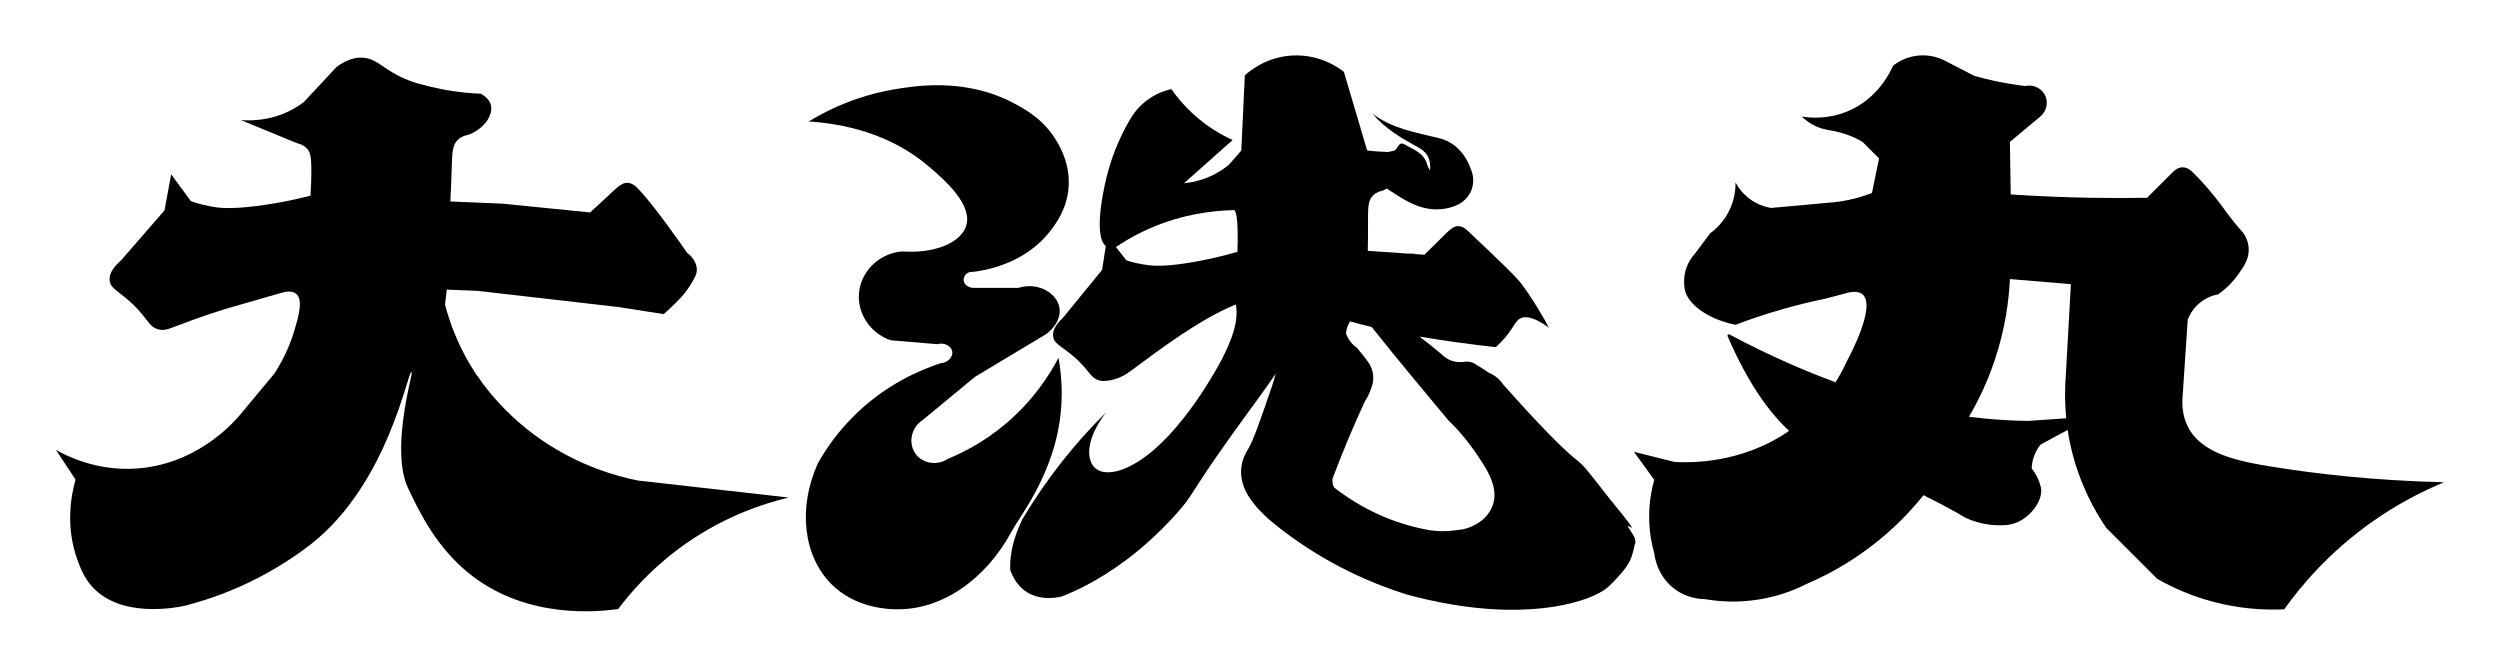
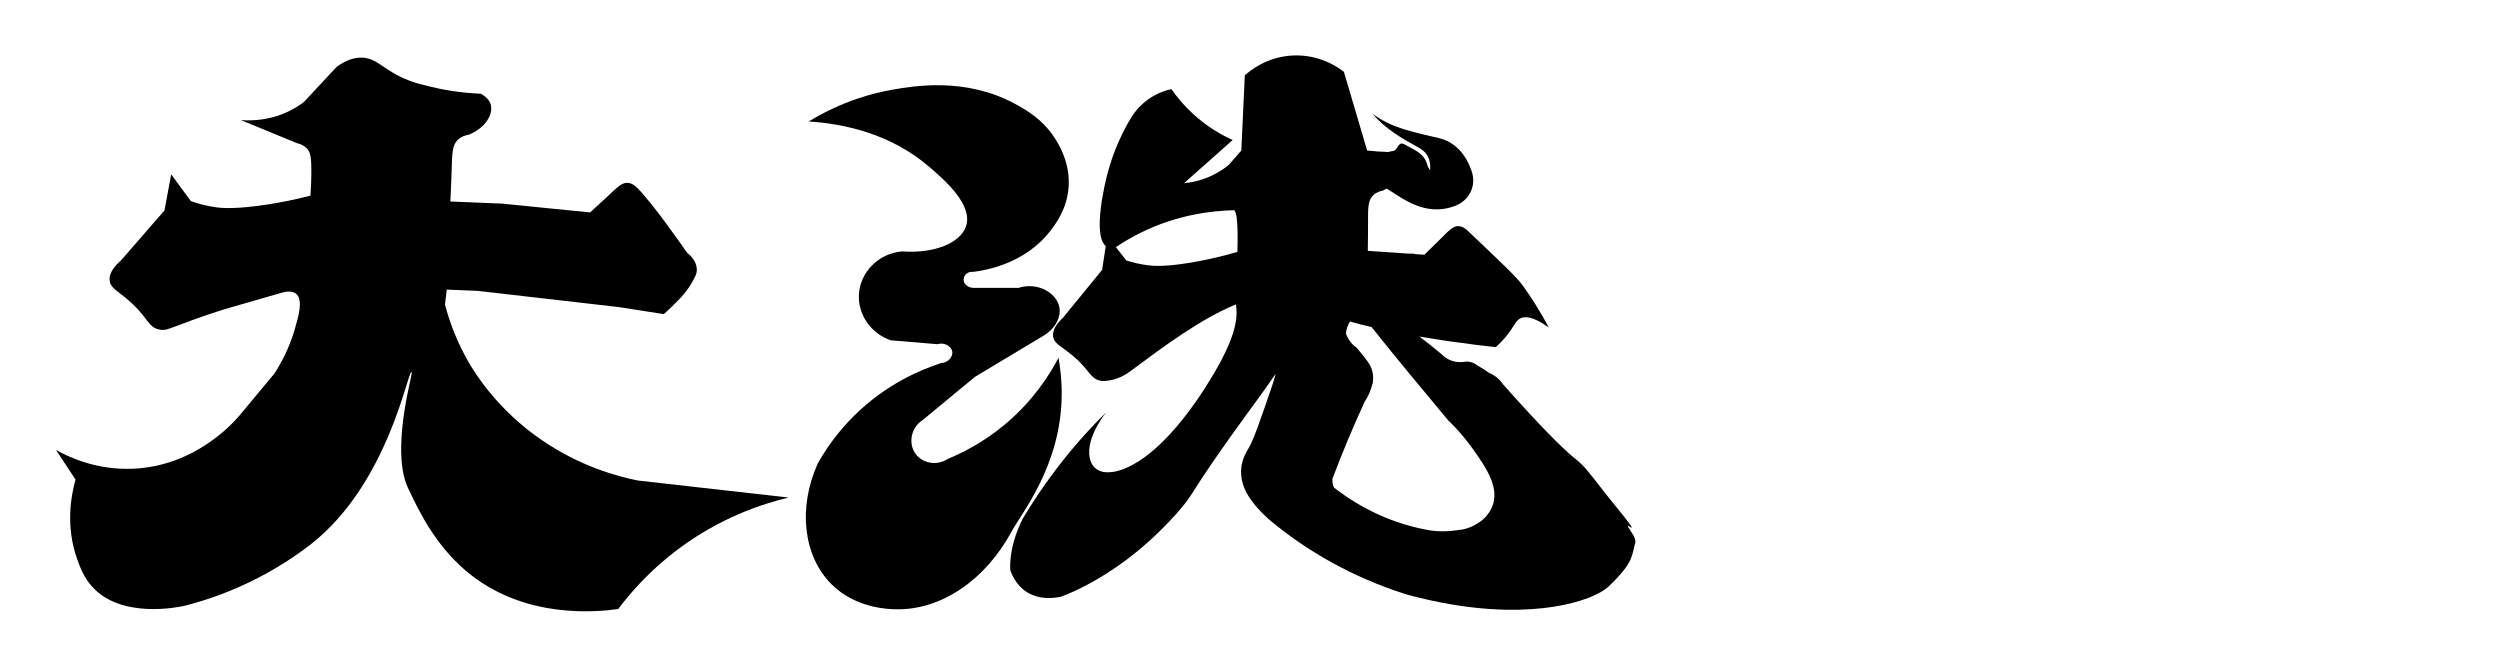
<svg xmlns="http://www.w3.org/2000/svg" id="_レイヤー_1" data-name="レイヤー 1" viewBox="0 0 1050 280">
  <defs>
    <style>
      .cls-1 {
        stroke-width: 0px;
      }
    </style>
  </defs>
  <path class="cls-1" d="m268.25,201.89c-9.36-1.86-24.76-6.15-40.69-17.04-18.83-12.87-28.25-28.49-30.52-32.37-4.94-8.46-8.12-16.85-10.15-24.6.3-2.19.55-4.28.74-6.25,4.35.18,8.71.36,13.06.54,19.72,2.27,39.44,4.54,59.16,6.8,6.31.99,12.62,1.97,18.93,2.96.53-.47,1.3-1.16,2.21-2.02,3.6-3.4,6.69-6.35,9.22-10.59,1.72-2.89,2.58-4.37,2.45-6.44-.22-3.55-3.07-5.94-4.08-6.71-1.63-2.36-13.91-20.09-20.69-27.02-.82-.84-2.26-2.23-4.26-2.36-2.42-.15-4.15,1.65-8.98,6.17-1.47,1.38-3.82,3.56-6.8,6.26-12.31-1.23-24.61-2.47-36.92-3.7-7.26-.3-14.51-.6-21.77-.9.3-5.68.45-10.17.54-13.06.21-7.17.18-10.64,2.72-12.97,1.44-1.33,3.18-1.8,4.44-2,6.98-2.81,10.44-8.59,9.25-12.7-.18-.63-.94-2.81-4.17-4.53-8.8-.36-16.13-1.7-21.68-3.08-3.86-.96-5.83-1.44-8.62-2.54-10.58-4.14-12.86-9.12-19.23-9.52-2.49-.16-6.25.35-11.06,3.9-4.56,4.9-9.13,9.8-13.69,14.7-1.83,1.39-4.05,2.83-6.71,4.08-7.91,3.74-15.39,3.86-19.77,3.54,7.86,3.23,15.72,6.46,23.59,9.7,1.22.28,2.96.88,4.26,2.36,1.32,1.49,1.83,3.44,1.73,10.97-.03,2.26-.12,5.22-.36,8.71-7.07,1.81-13.09,2.93-17.59,3.63-14.08,2.22-20.05,1.52-21.86,1.28-4.62-.62-8.33-1.74-10.79-2.63-2.75-3.75-5.51-7.5-8.26-11.24-.94,5.05-1.87,10.1-2.81,15.15-6.1,7.02-12.21,14.03-18.31,21.05-2.08,1.79-5.2,5.03-4.71,8.53.37,2.69,2.65,3.89,6.26,6.8,10.16,8.2,9.36,12.63,14.7,13.69,2.7.54,3.89-.4,13.24-3.81,6.19-2.26,11.24-3.89,14.37-4.86,7.72-2.23,15.45-4.45,23.17-6.68,2.24-.7,4.87-1.07,6.53.27,3.12,2.52,1.02,9.63-.63,15.24-1.36,4.61-3.79,11.04-8.38,18.19-4.97,5.97-9.94,11.95-14.91,17.92-2.99,3.45-18.81,21.05-44.52,22.15-15.34.66-27.01-4.87-32.38-7.88l8.21,12.44c-1.84,6.6-4.35,19.56.79,33.72,1.18,3.25,2.72,7.38,6.08,11.15,12.18,13.67,35.92,8.8,38.91,8.15,8.68-2.21,19.43-5.8,31.01-11.8,11.31-5.86,19.42-11.98,22.4-14.34,32.17-25.44,40.36-72.6,41.89-72.08.35.12-.25,2.52-.96,5.78-6.25,28.76-2.16,39.24-.53,42.85.14.32.27.57.51,1.08,4.34,9.12,11.68,24.55,26.37,35.85,23.55,18.12,52.45,15.27,61.45,14.01,5.49-7.3,13.53-16.37,24.81-24.87,17.86-13.46,35.56-19.27,46.75-21.95-20.98-2.37-41.95-4.74-62.93-7.11Z" />
-   <path class="cls-1" d="m955.12,196.17c-15.86-2.54-30.64-5.71-36.28-17.07-2.33-4.7-2.43-9.47-2.13-12.8.71-10.67,1.42-21.34,2.13-32.01.55-1.45,1.74-4.04,4.27-6.4,3.31-3.09,6.97-3.98,8.54-4.27,4.29-3.02,6.97-6.29,8.54-8.54,2.3-3.3,4.47-6.42,4.27-10.67-.13-2.85-1.28-5.07-2.13-6.4-3.9-4.35-6.71-8.1-8.54-10.67,0,0-5.66-7.99-12.8-14.94-.75-.73-2.23-2.13-4.27-2.13s-3.58,1.41-4.27,2.13c-3.56,3.56-7.11,7.11-10.67,10.67-7.62.13-15.44.14-23.47,0-11.7-.2-22.98-.69-33.8-1.4-.12-7.36-.23-14.72-.35-22.07,4.27-3.56,8.54-7.11,12.8-10.67,2.52-2.13,3.37-5.62,2.13-8.54-1.36-3.22-4.97-5.07-8.54-4.27-3.98-.47-8.27-1.15-12.8-2.13-3.01-.65-5.86-1.37-8.54-2.13-4.14-2.13-8.29-4.27-12.43-6.4-1.6-.82-5.66-2.63-11.04-2.13-5.53.51-9.26,3.16-10.67,4.27-1.13,2.61-6.35,13.9-19.2,19.2-8.29,3.42-15.76,2.7-19.2,2.13,1.32,1.25,3.44,2.98,6.4,4.27,3.17,1.38,5.3,1.39,8.54,2.13,2.61.6,6.33,1.76,10.67,4.27l6.93,6.93c-1.28,6.25-1.7,8.29-2.98,14.53-1.85.72-3.88,1.41-6.09,2.01-4.76,1.31-9.11,1.9-12.8,2.13-7.82.71-15.65,1.42-23.47,2.13-1.7-.27-3.98-.84-6.4-2.13-4.94-2.63-7.49-6.63-8.54-8.54.03,2.33-.23,6.28-2.13,10.67-2.52,5.83-6.55,9.21-8.54,10.67-2.13,2.85-4.27,5.69-6.4,8.54-1.15,1.28-3.45,4.19-4.27,8.54,0,0-.61,3.23,0,6.4,1.2,6.23,9.48,12.46,21.04,14.87.2.04.4.03.58-.05,5.8-2.19,12.11-4.33,18.92-6.29,6.47-1.87,12.64-3.36,18.42-4.55,2.54-.66,5.07-1.33,7.61-1.99,5-1.63,7.12-.69,8.11.14,5.81,4.94-5.39,25.88-6.4,27.74-1.18,2.61-2.79,5.77-4.95,9.19-12.14-4.49-27.42-10.91-44.55-20.08-.47-.25-.99.23-.78.71,8.42,19.58,17.37,31.93,25.82,39.8-20.09,13.93-41.92,13.4-48.09,13.05-5.69-1.42-11.38-2.85-17.07-4.27,2.85,3.93,5.69,7.85,8.54,11.78-1.09,3.88-2.19,9.35-2.13,15.96.05,6.12,1.09,11.23,2.13,14.94.19,1.51,1.33,9.55,8.54,14.94,5.25,3.93,10.79,4.25,12.8,4.27,5.41.94,13.67,1.71,23.47,0,8.21-1.43,14.72-4.12,19.2-6.4,10.1-4.33,26.92-13.07,42.68-29.87,2.31-2.46,4.42-4.93,6.39-7.38,6.19,3.03,11.25,5.78,14.93,7.85.01,0,.02.01.03.02,6.55,4.48,15.15,4.71,15.15,4.71,3.39.09,6.42.17,9.85-1.49,5.97-2.89,10.41-9.71,9.34-14.37,0,0,0-.03-.02-.09-.87-3.67-2.58-6.28-3.72-7.75-.08-.1-.11-.21-.11-.33.06-1.26.28-3.01.99-4.98.78-2.14,1.84-3.73,2.65-4.75.05-.06.1-.11.17-.14,3.76-2.03,7.52-4.05,11.28-6.08.34,2.27.78,4.62,1.33,7.03,3.55,15.62,10.17,27.17,14.94,34.14,7.11,7.11,14.23,14.23,21.34,21.34,6.35,3.63,15.73,8.05,27.74,10.67,10.12,2.21,18.98,2.45,25.61,2.13,7.33-10.24,18.96-23.93,36.28-36.28,11.19-7.98,21.92-13.38,30.84-17.07-29.95-.72-54.06-3.63-71.38-6.4Zm-103.26-19.38s-.03,0-.05,0c-6.8-.09-15.21-.52-24.82-1.73.03-.08.07-.16.1-.24,3.62-6.19,7.5-14.04,10.67-23.47,4.46-13.29,5.97-25.18,6.4-34.14,8.54.71,17.07,1.42,25.61,2.13-.71,12.8-1.42,25.61-2.13,38.41-.39,4.83-.52,10.94.19,17.92l-15.96,1.11Z" />
  <g>
    <path class="cls-1" d="m445.92,165.88c.04-6.4-.66-11.77-1.35-15.61-3.72,7.11-10.61,18.07-22.58,28.06-8.82,7.36-17.5,11.77-23.93,14.41-4.49,2.98-10.42,1.93-13.4-1.96-3.3-4.32-2.19-11.13,2.87-14.36l22.02-18.19,28.72-17.23c4.71-2.75,7.41-7.58,6.7-11.79-.99-5.9-8.75-10.94-17.23-8.31h-18.19c-2.48.2-4.47-1.2-4.79-2.87-.18-.95.17-2.08.96-2.87,1.17-1.16,2.7-.98,2.87-.96,4.67-.55,21.7-3.13,32.55-17.23,2.43-3.16,6.96-9.22,7.66-18.19.72-9.34-3.15-16.3-4.79-19.15-5.35-9.31-13.33-13.69-18.19-16.27-20.56-10.94-41.98-7.25-50.74-5.74-8.11,1.4-21.09,4.68-35.42,13.4,14.07.89,34.1,4.79,50.74,19.15,6.32,5.45,18.38,15.86,15.32,24.89-2.39,7.04-13.37,11.51-26.8,10.53-9.98.79-17.73,8.79-18.19,18.19-.41,8.37,5.04,16.3,13.4,19.15l19.62,1.63c3.09-.95,5.92,1.04,6.22,3.16.29,2.04-1.7,4.64-4.79,4.79-8.6,2.8-23.05,8.85-36.38,22.02-7.16,7.07-12.04,14.27-15.32,20.1-8.49,18.83-6.02,38.98,5.74,50.74,10.14,10.14,23.92,10.46,26.8,10.53,19.28.5,37.88-12.39,48.79-32.56,4.23-7.83,20.92-28,21.09-57.42Z" />
-     <path class="cls-1" d="m684.85,222.91c-4.98-7.04,8.64,7.87-8.3-12.82-3.39-4.15-6.41-8.3-10.18-12.82-2.58-3.1-5.08-4.82-5.87-5.49-4.78-4.08-13.21-12.34-29.2-30.34-1.51-2.26-3.39-3.77-6.03-4.9-1.51-1.13-3.39-2.26-5.28-3.39-1.51-1.13-3.39-1.51-5.28-1.13-3.77.38-6.79-.75-9.43-3.39-2.95-2.53-6.02-4.93-9.13-7.28,6.07,1.04,11.18,1.77,14.41,2.24,7.2,1.04,13.27,1.74,17.69,2.21.48-.45,1.17-1.12,1.99-1.94,5.39-5.42,5.75-8.82,8.26-10.12,1.85-.95,5.24-1.04,11.99,3.83-4.03-7.64-8.04-13.66-11.17-17.97-2.3-3.17-9.15-9.68-22.75-22.56-.79-.75-2.16-2.01-4.03-2.07-2.25-.07-3.81,1.65-8.17,6-1.33,1.33-3.45,3.42-6.14,6.02-1.4-.1-2.79-.19-4.19-.29,0-.05,0-.11,0-.16-.92,0-1.85-.02-2.77-.03-5.6-.39-11.2-.77-16.8-1.16.09-4.82.11-8.65.1-11.17,0-6.67-.14-9.89,2.15-12.14,1.3-1.27,2.91-1.77,4.07-1.99.59-.26,1.13-.54,1.66-.84,2.75,1.76,5.46,3.59,8.32,5.16,6.44,3.53,13.26,4.83,20.38,2.1,5.99-2.3,9.01-8.41,6.97-14.5-2.26-6.76-6.61-12.16-13.57-13.91-9.79-2.46-19.83-3.92-28.17-10.38,5.33,6.38,12.28,10.37,19.31,14.23,3.41,1.87,5.4,4.48,4.95,9.72-.77-1.46-1.07-1.84-1.17-2.26-1.19-5.14-5.86-6.54-9.63-8.75-2.65-1.55-2.67,2.52-4.74,2.79-.69.09-1.37.26-2.04.43-3.17-.09-6.14-.32-8.86-.63l-9.76-33.03c-1.98-1.56-10-7.48-21.63-6.87-10.94.57-18.02,6.56-19.99,8.34l-1.47,31.57c-1.77,2.02-3.53,4.04-5.3,6.06-1.66,1.35-3.69,2.75-6.12,3.99-4.55,2.33-8.99,3.32-12.67,3.7,6.82-6.06,13.64-12.11,20.46-18.17-4.54-2.05-10.66-5.45-16.74-11.05-3.91-3.6-6.84-7.22-9-10.33-2.19.48-5.78,1.55-9.51,4.15-3.97,2.77-6.28,6-7.47,7.95-3.16,5.28-7.2,13.21-9.88,23.45-.63,2.41-6.52,25.52-.7,30.38-.51,3.33-1.02,6.65-1.53,9.98-5.47,6.7-10.95,13.4-16.42,20.1-1.88,1.73-4.69,4.83-4.14,8.07.43,2.49,2.58,3.54,6.02,6.14,9.68,7.33,9.07,11.47,14.06,12.3.45.07.86.11,1.26.09,5.5-.22,9.45-2.91,10.94-4.02,14.13-10.51,29.79-22.16,44.46-28.16.18,1.02.36,2.54.26,4.57-.21,4.1-1.56,9.63-6.34,18.81-1.14,2.19-16.31,30.82-34.84,42.55-6.07,3.84-10.12,4.36-11.14,4.47-1.98.2-4.8.34-7.08-1.71-.72-.65-2.74-2.77-2.45-7.5.48-7.74,6.7-15.33,7.18-15.91-5.16,5.03-11.52,11.79-18.32,20.38-7.22,9.12-12.77,17.59-16.81,24.32-1.42,2.88-3.51,7.67-4.58,13.2-.7,3.62-.75,6.45-.63,8.43.96,2.72,3.28,7.74,8.85,10.24,4.69,2.11,9.63,1.51,12.54.88,3.86-1.46,8.24-3.43,13.07-6.15,6.17-3.47,19.94-11.58,35.14-28.48,7.82-8.7,4.93-7.36,23-32.68,8.03-11.26,14.08-19.19,18.85-26.28-.47,1.86-.98,3.56-1.5,5.08-5.21,15.21-7.82,22.82-10.09,26.57-.69,1.14-2.62,4.22-2.9,8.51-.21,3.2.54,6.4,2.14,9.6,2.26,4.15,5.66,7.92,9.43,11.31,16.59,13.95,35.83,24.51,56.94,31.3,1.72.55,7.73,2.21,15.84,3.77,39.21,7.53,63.08-.97,69.34-6.25.9-.76,3.26-2.99,5.71-5.82,3.83-4.42,4.76-6.74,5.91-12.37,0-.02.02-.04.03-.06.99-1.77-1.09-4.68-1.8-5.67Zm-165.12-117.15c-6.52,1.89-12.09,3.1-16.25,3.89-13.02,2.47-18.6,1.99-20.29,1.82-4.31-.44-7.8-1.38-10.11-2.13-1.46-1.86-2.92-3.72-4.38-5.59,3.16-2.13,6.72-4.25,10.7-6.2,14.83-7.27,28.99-9.08,39.07-9.32.86,1.36,1.24,3.58,1.34,9.41.04,2.1.04,4.86-.08,8.11Zm107.39,105.92c-.97,3.17-2.99,5.37-4.5,6.7-3.02,2.26-6.03,3.77-9.8,4.15-4.9.75-9.05.75-13.2,0-14.33-2.64-27.53-8.67-39.22-17.72-.75-1.13-.75-2.26-.75-3.77,4.15-10.94,8.67-21.87,13.58-32.43,1.51-2.26,2.64-4.9,3.39-7.92.38-3.02,0-5.28-1.51-7.92-1.51-2.26-3.39-4.53-5.28-6.79-2.26-1.51-3.77-3.77-4.53-6.03.24-1.93.79-3.54,1.75-4.95,1.36.38,2.79.77,4.34,1.17,1.57.4,3.14.78,4.71,1.15,10.65,13.4,21.59,26.48,32.2,39.21,0,0,5.37,4.87,10.94,12.82,4.92,7.04,10.19,14.8,7.89,22.33Z" />
+     <path class="cls-1" d="m684.85,222.91c-4.98-7.04,8.64,7.87-8.3-12.82-3.39-4.15-6.41-8.3-10.18-12.82-2.58-3.1-5.08-4.82-5.87-5.49-4.78-4.08-13.21-12.34-29.2-30.34-1.51-2.26-3.39-3.77-6.03-4.9-1.51-1.13-3.39-2.26-5.28-3.39-1.51-1.13-3.39-1.51-5.28-1.13-3.77.38-6.79-.75-9.43-3.39-2.95-2.53-6.02-4.93-9.13-7.28,6.07,1.04,11.18,1.77,14.41,2.24,7.2,1.04,13.27,1.74,17.69,2.21.48-.45,1.17-1.12,1.99-1.94,5.39-5.42,5.75-8.82,8.26-10.12,1.85-.95,5.24-1.04,11.99,3.83-4.03-7.64-8.04-13.66-11.17-17.97-2.3-3.17-9.15-9.68-22.75-22.56-.79-.75-2.16-2.01-4.03-2.07-2.25-.07-3.81,1.65-8.17,6-1.33,1.33-3.45,3.42-6.14,6.02-1.4-.1-2.79-.19-4.19-.29,0-.05,0-.11,0-.16-.92,0-1.85-.02-2.77-.03-5.6-.39-11.2-.77-16.8-1.16.09-4.82.11-8.65.1-11.17,0-6.67-.14-9.89,2.15-12.14,1.3-1.27,2.91-1.77,4.07-1.99.59-.26,1.13-.54,1.66-.84,2.75,1.76,5.46,3.59,8.32,5.16,6.44,3.53,13.26,4.83,20.38,2.1,5.99-2.3,9.01-8.41,6.97-14.5-2.26-6.76-6.61-12.16-13.57-13.91-9.79-2.46-19.83-3.92-28.17-10.38,5.33,6.38,12.28,10.37,19.31,14.23,3.41,1.87,5.4,4.48,4.95,9.72-.77-1.46-1.07-1.84-1.17-2.26-1.19-5.14-5.86-6.54-9.63-8.75-2.65-1.55-2.67,2.52-4.74,2.79-.69.09-1.37.26-2.04.43-3.17-.09-6.14-.32-8.86-.63l-9.76-33.03c-1.98-1.56-10-7.48-21.63-6.87-10.94.57-18.02,6.56-19.99,8.34l-1.47,31.57c-1.77,2.02-3.53,4.04-5.3,6.06-1.66,1.35-3.69,2.75-6.12,3.99-4.55,2.33-8.99,3.32-12.67,3.7,6.82-6.06,13.64-12.11,20.46-18.17-4.54-2.05-10.66-5.45-16.74-11.05-3.91-3.6-6.84-7.22-9-10.33-2.19.48-5.78,1.55-9.51,4.15-3.97,2.77-6.28,6-7.47,7.95-3.16,5.28-7.2,13.21-9.88,23.45-.63,2.41-6.52,25.52-.7,30.38-.51,3.33-1.02,6.65-1.53,9.98-5.47,6.7-10.95,13.4-16.42,20.1-1.88,1.73-4.69,4.83-4.14,8.07.43,2.49,2.58,3.54,6.02,6.14,9.68,7.33,9.07,11.47,14.06,12.3.45.07.86.11,1.26.09,5.5-.22,9.45-2.91,10.94-4.02,14.13-10.51,29.79-22.16,44.46-28.16.18,1.02.36,2.54.26,4.57-.21,4.1-1.56,9.63-6.34,18.81-1.14,2.19-16.31,30.82-34.84,42.55-6.07,3.84-10.12,4.36-11.14,4.47-1.98.2-4.8.34-7.08-1.71-.72-.65-2.74-2.77-2.45-7.5.48-7.74,6.7-15.33,7.18-15.91-5.16,5.03-11.52,11.79-18.32,20.38-7.22,9.12-12.77,17.59-16.81,24.32-1.42,2.88-3.51,7.67-4.58,13.2-.7,3.62-.75,6.45-.63,8.43.96,2.72,3.28,7.74,8.85,10.24,4.69,2.11,9.63,1.51,12.54.88,3.86-1.46,8.24-3.43,13.07-6.15,6.17-3.47,19.94-11.58,35.14-28.48,7.82-8.7,4.93-7.36,23-32.68,8.03-11.26,14.08-19.19,18.85-26.28-.47,1.86-.98,3.56-1.5,5.08-5.21,15.21-7.82,22.82-10.09,26.57-.69,1.14-2.62,4.22-2.9,8.51-.21,3.2.54,6.4,2.14,9.6,2.26,4.15,5.66,7.92,9.43,11.31,16.59,13.95,35.83,24.51,56.94,31.3,1.72.55,7.73,2.21,15.84,3.77,39.21,7.53,63.08-.97,69.34-6.25.9-.76,3.26-2.99,5.71-5.82,3.83-4.42,4.76-6.74,5.91-12.37,0-.02.02-.04.03-.06.99-1.77-1.09-4.68-1.8-5.67m-165.12-117.15c-6.52,1.89-12.09,3.1-16.25,3.89-13.02,2.47-18.6,1.99-20.29,1.82-4.31-.44-7.8-1.38-10.11-2.13-1.46-1.86-2.92-3.72-4.38-5.59,3.16-2.13,6.72-4.25,10.7-6.2,14.83-7.27,28.99-9.08,39.07-9.32.86,1.36,1.24,3.58,1.34,9.41.04,2.1.04,4.86-.08,8.11Zm107.39,105.92c-.97,3.17-2.99,5.37-4.5,6.7-3.02,2.26-6.03,3.77-9.8,4.15-4.9.75-9.05.75-13.2,0-14.33-2.64-27.53-8.67-39.22-17.72-.75-1.13-.75-2.26-.75-3.77,4.15-10.94,8.67-21.87,13.58-32.43,1.51-2.26,2.64-4.9,3.39-7.92.38-3.02,0-5.28-1.51-7.92-1.51-2.26-3.39-4.53-5.28-6.79-2.26-1.51-3.77-3.77-4.53-6.03.24-1.93.79-3.54,1.75-4.95,1.36.38,2.79.77,4.34,1.17,1.57.4,3.14.78,4.71,1.15,10.65,13.4,21.59,26.48,32.2,39.21,0,0,5.37,4.87,10.94,12.82,4.92,7.04,10.19,14.8,7.89,22.33Z" />
  </g>
</svg>